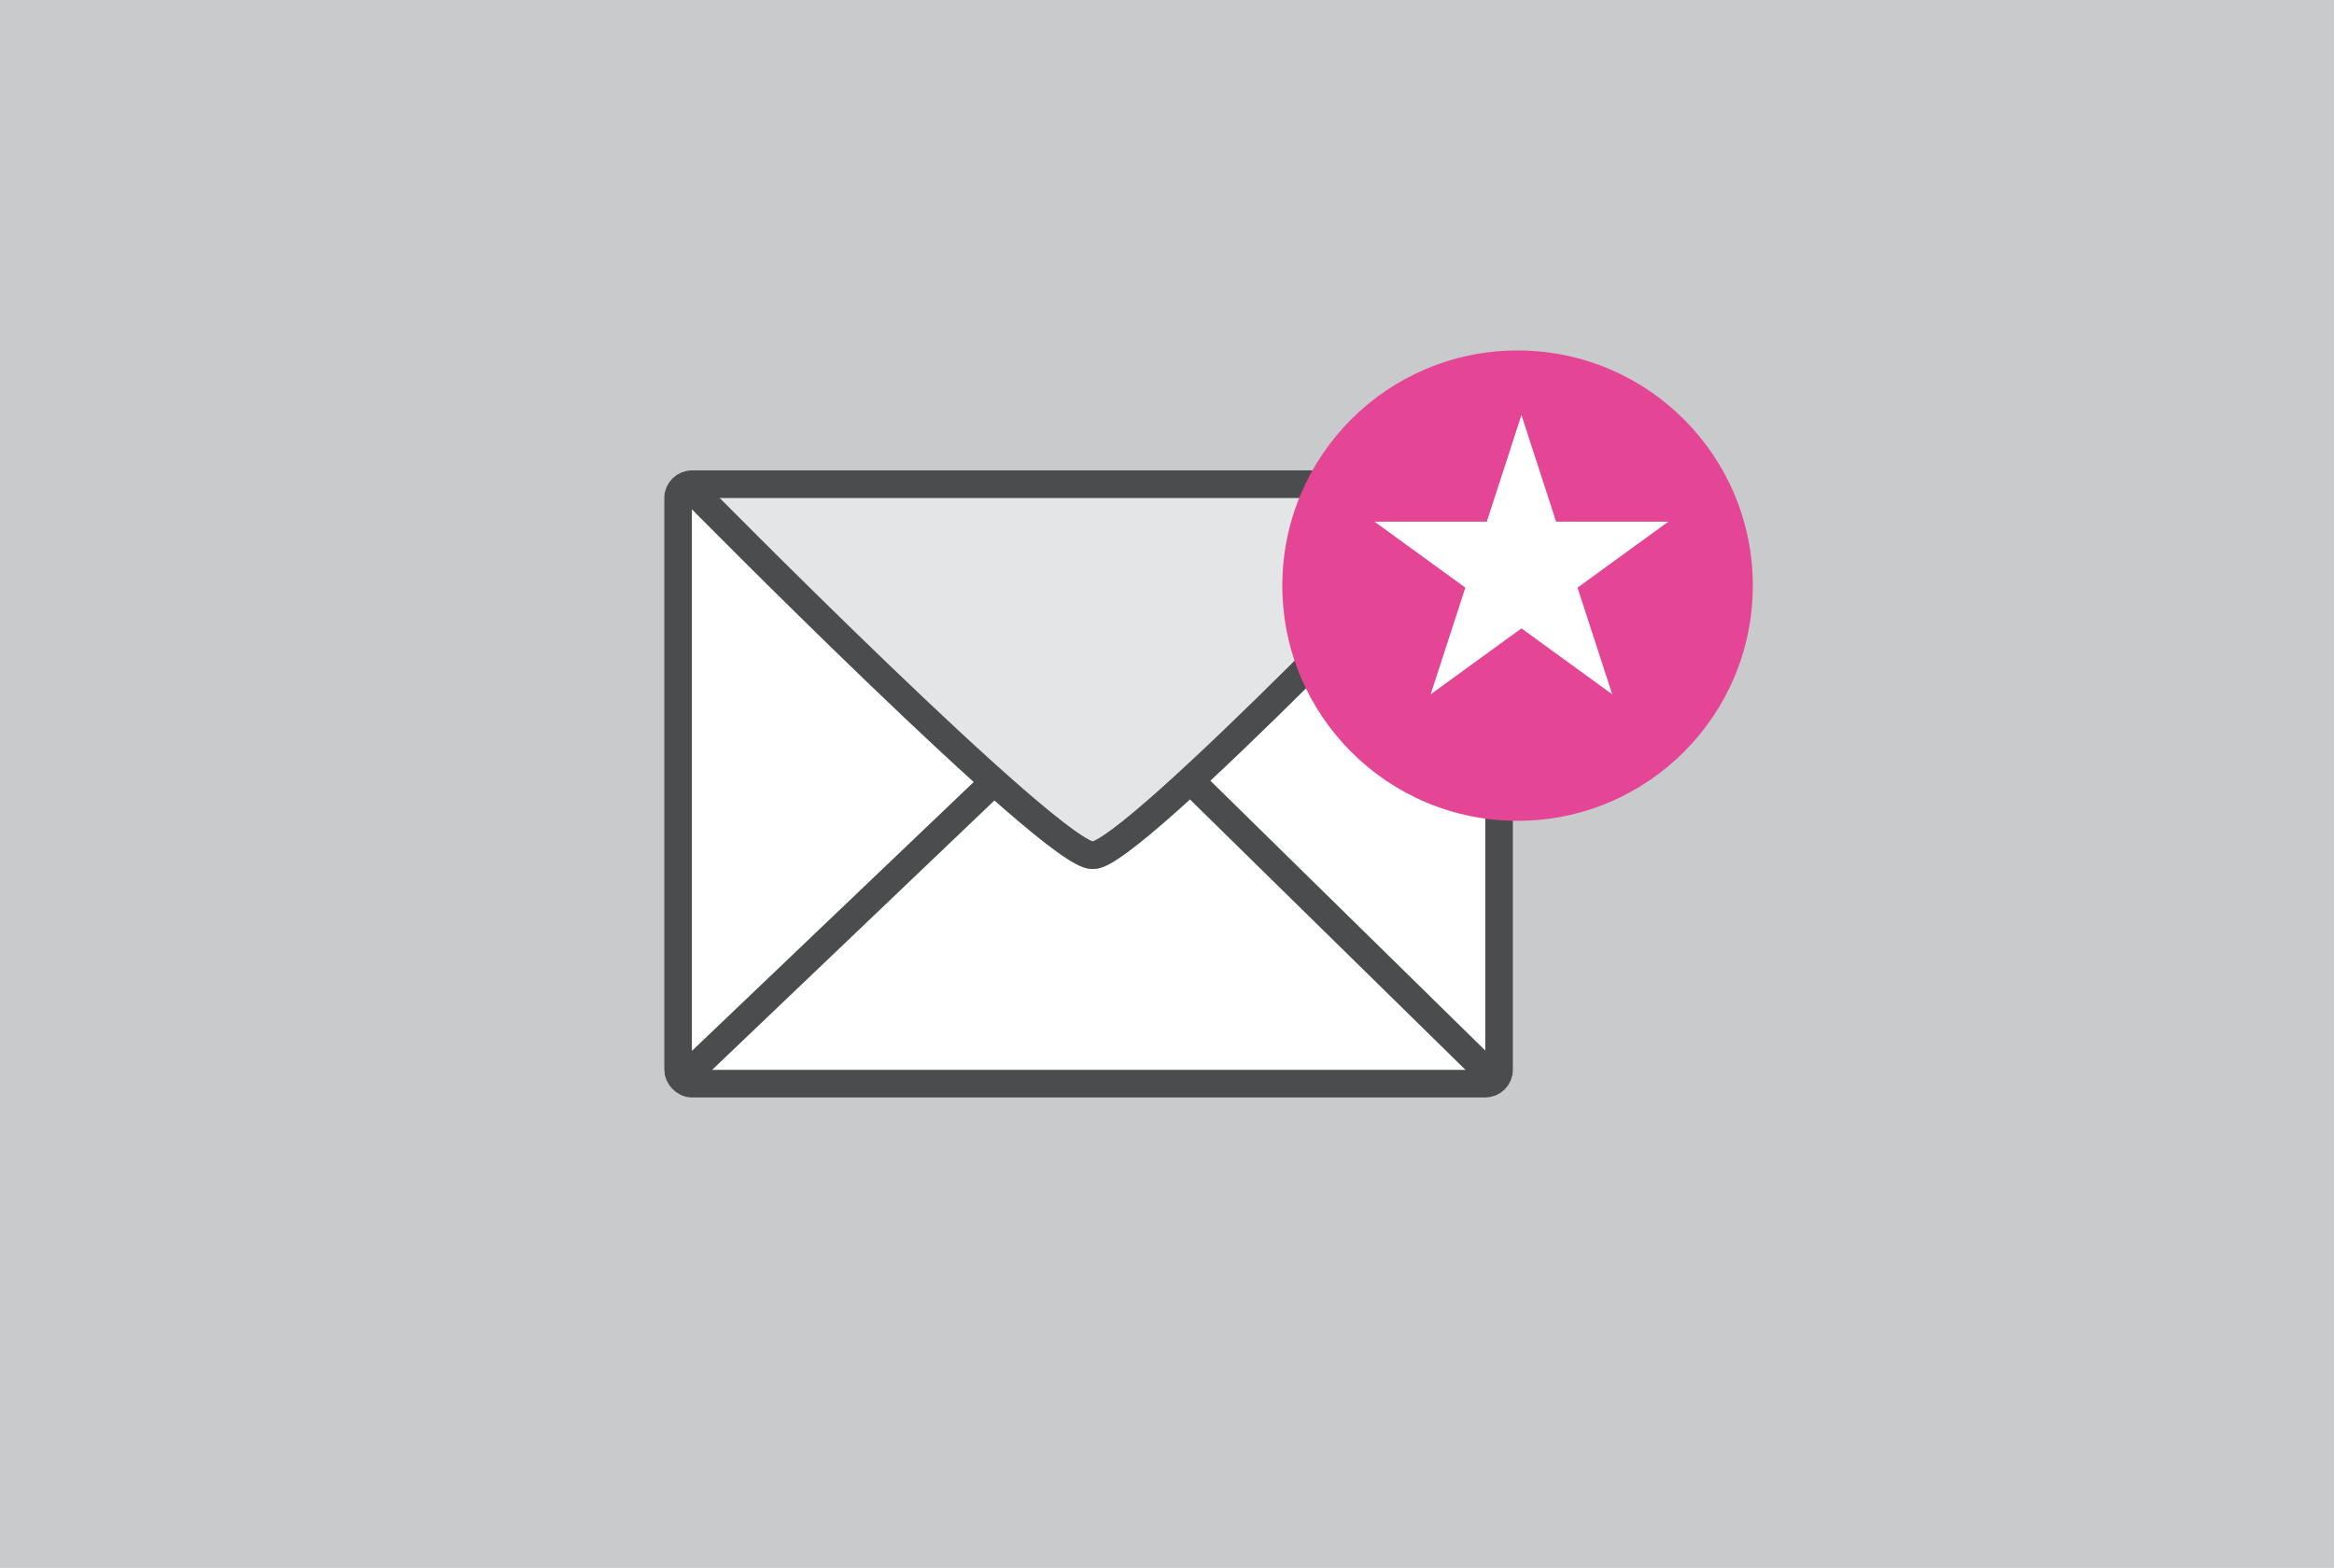
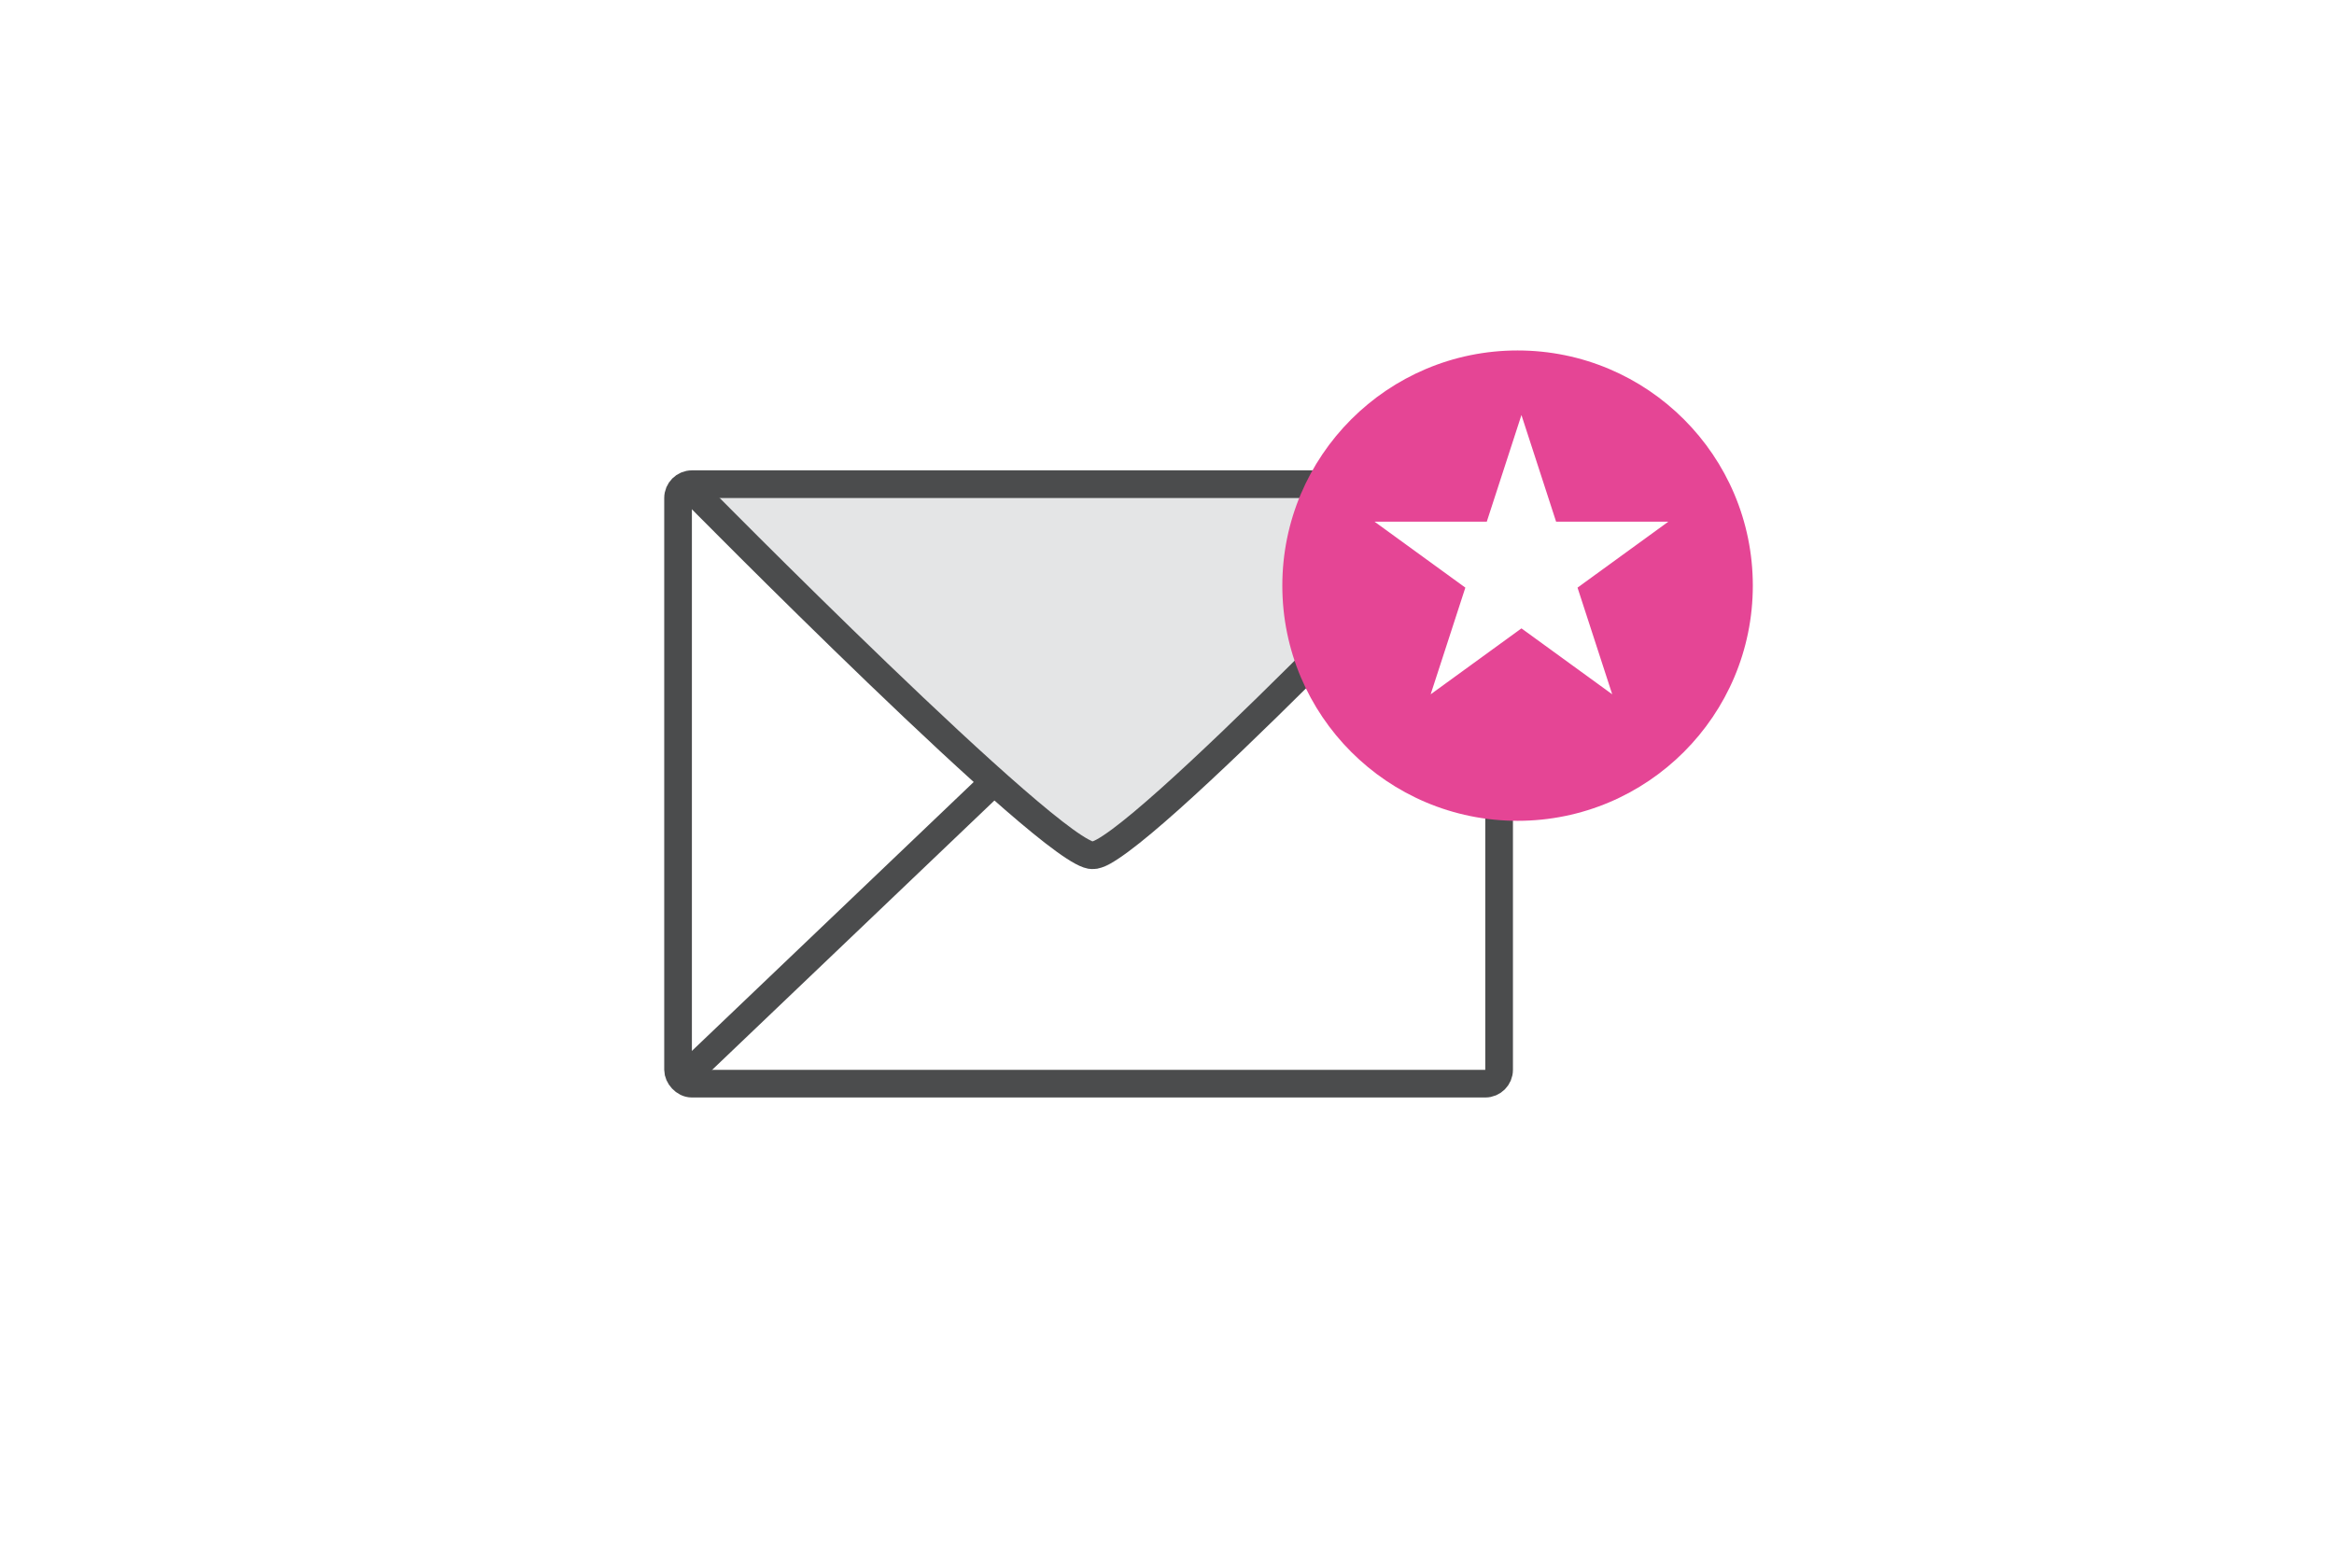
<svg xmlns="http://www.w3.org/2000/svg" width="253" height="170" viewBox="0 0 253 170">
  <defs>
    <filter id="Ellipse_113" x="130" y="29" width="69" height="69" filterUnits="userSpaceOnUse">
      <feOffset dy="3" input="SourceAlpha" />
      <feGaussianBlur stdDeviation="3" result="blur" />
      <feFlood flood-opacity="0.161" />
      <feComposite operator="in" in2="blur" />
      <feComposite in="SourceGraphic" />
    </filter>
  </defs>
  <g id="dev-sup-02" transform="translate(0 101)">
-     <rect id="Rechteck_1538" data-name="Rechteck 1538" width="253" height="170" transform="translate(0 -101)" fill="#c8cacc" />
    <g id="brief_simple" data-name="brief simple" transform="translate(71.871 -50)">
-       <rect id="bg" width="92" height="68" rx="3" transform="translate(0.129 0)" fill="#fff" />
-       <line id="Linie_132" data-name="Linie 132" x2="31.497" y2="30.922" transform="translate(58.132 34.578)" fill="none" stroke="#4b4c4d" stroke-width="3" />
      <line id="Linie_133" data-name="Linie 133" x1="32.397" y2="30.922" transform="translate(2.628 34.578)" fill="none" stroke="#4b4c4d" stroke-width="3" />
      <path id="Pfad_11622" data-name="Pfad 11622" d="M8347,4637.955h81.393s-34.279,41-38.187,41S8347,4637.955,8347,4637.955Z" transform="translate(-8342.591 -4635.924)" fill="#c8cacc" opacity="0.492" />
      <path id="Pfad_11621" data-name="Pfad 11621" d="M8436.458,4647.386s-38.076,40.034-42.194,39.7c-4.1.314-43.5-39.7-43.5-39.7" transform="translate(-8347.692 -4645.354)" fill="none" stroke="#4b4c4d" stroke-width="3" />
      <g id="brief" transform="translate(0.129)" fill="none" stroke="#4b4c4d" stroke-width="3">
        <rect width="92" height="68" rx="3" stroke="none" />
        <rect x="1.5" y="1.5" width="89" height="65" rx="1.5" fill="none" />
      </g>
      <g transform="matrix(1, 0, 0, 1, -71.87, -51)" filter="url(#Ellipse_113)">
        <circle id="Ellipse_113-2" data-name="Ellipse 113" cx="25.5" cy="25.5" r="25.5" transform="translate(139 35)" fill="#e54595" />
      </g>
      <path id="Pfad_11648" data-name="Pfad 11648" d="M15.921,0,12.163,11.567H0l9.84,7.149L6.081,30.283l9.84-7.149,9.84,7.149L22,18.716l9.84-7.149H19.679Z" transform="translate(77.129 -6)" fill="#fff" stroke="rgba(0,0,0,0)" stroke-width="1" />
    </g>
  </g>
</svg>